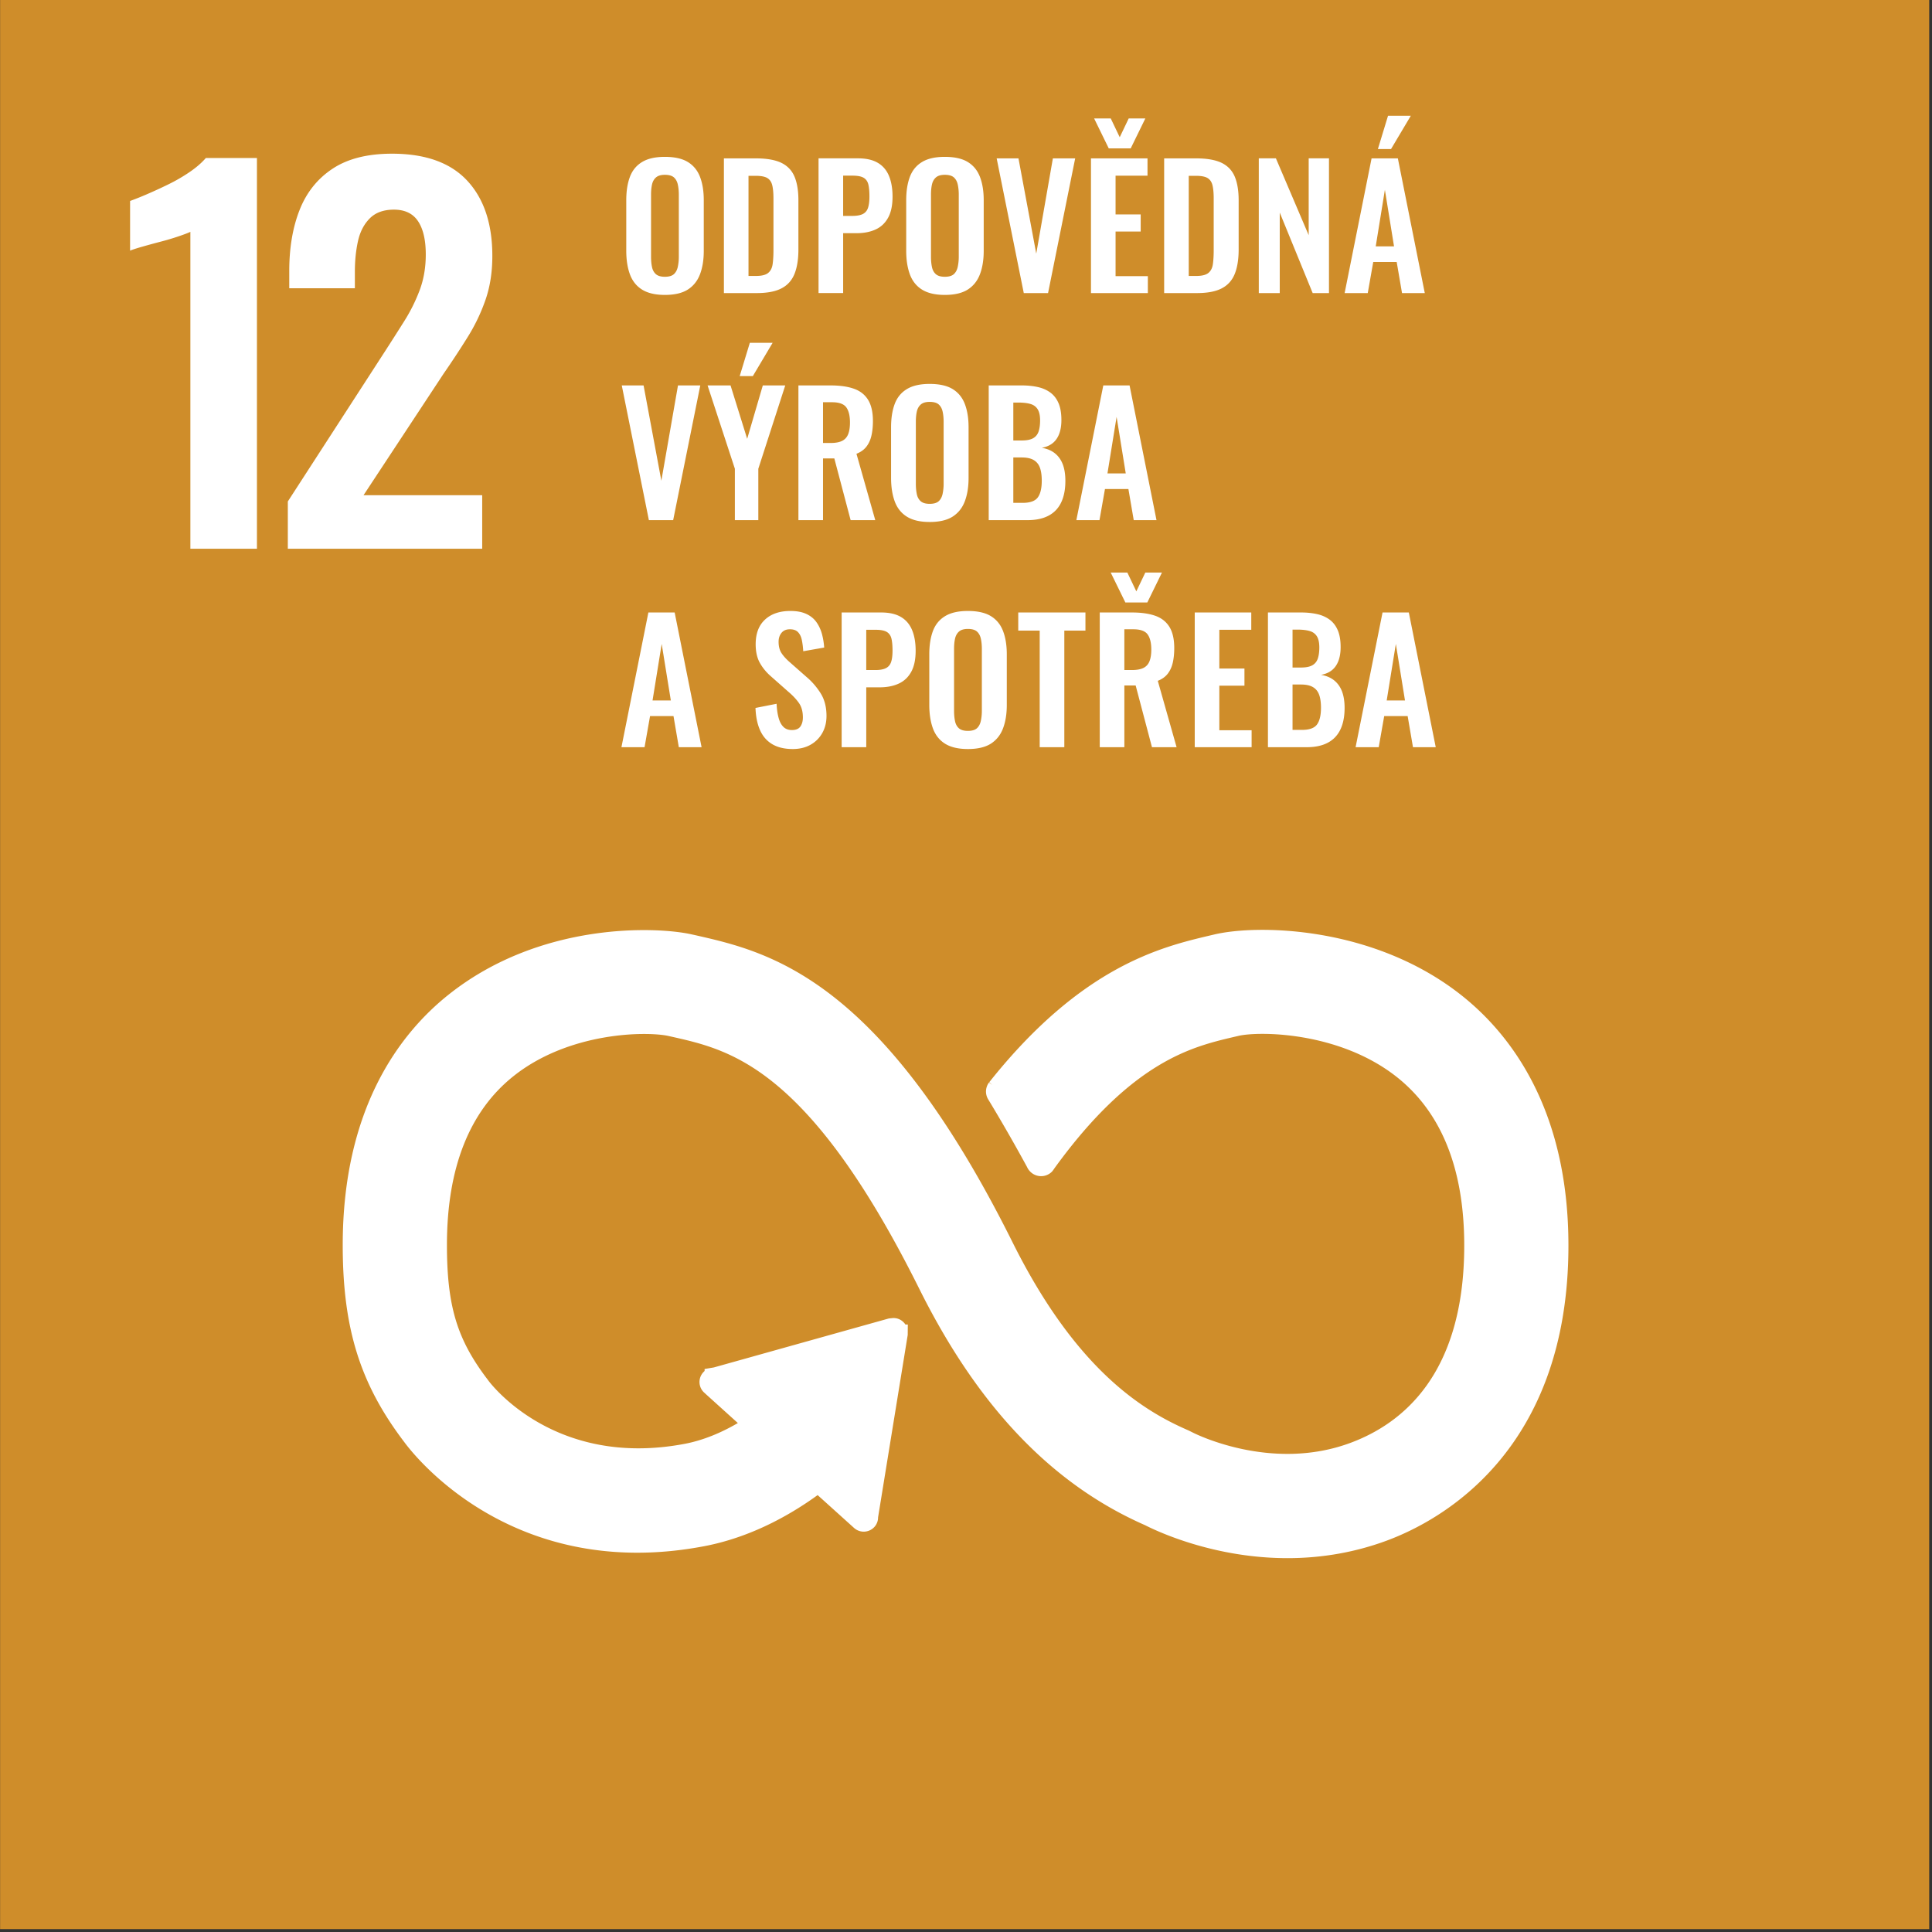
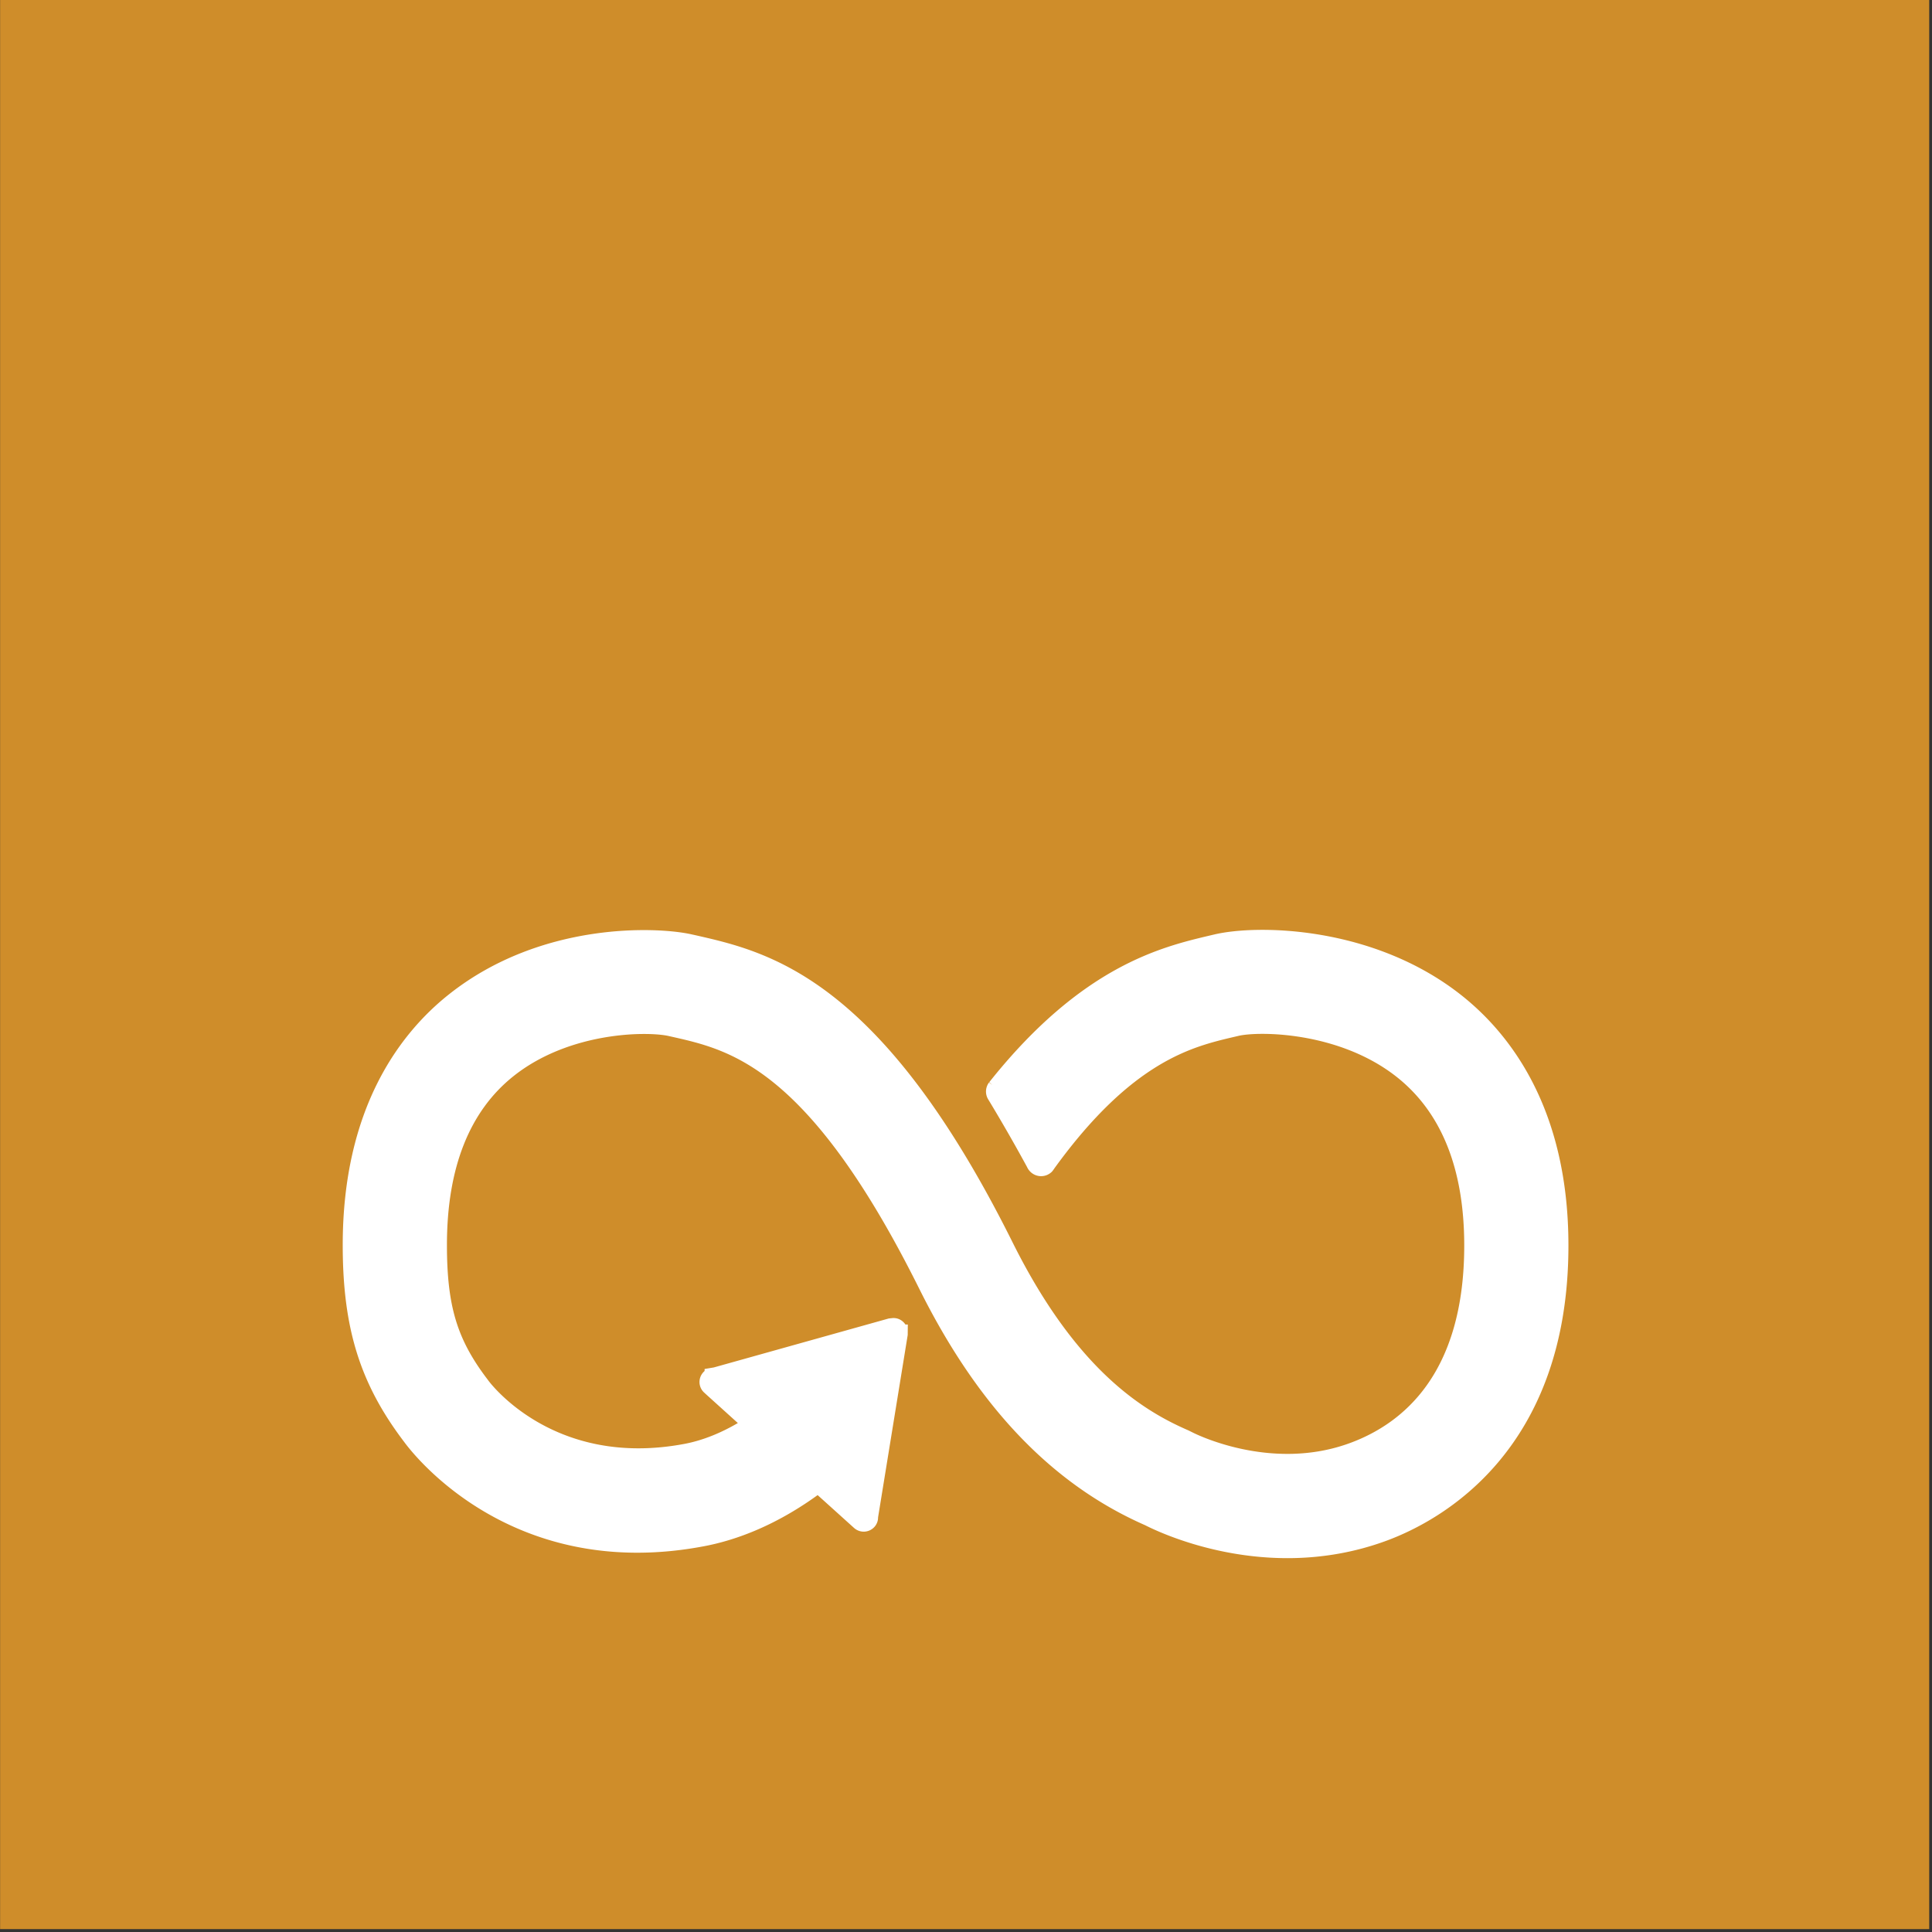
<svg xmlns="http://www.w3.org/2000/svg" viewBox="0 0 398 398" fill-rule="evenodd" clip-rule="evenodd" stroke-miterlimit="10">
  <rect x="0" y="0" width="398" height="398" fill="#333333" stroke="none" />
  <path fill="#cf8d2a" d="M397.429.003H.02V397.41h397.408z" />
  <path d="M0-30.14c-5.146-4.064-11.964-4.147-14.46-3.554l-.29.068c-2.884.68-7.464 1.807-12.825 8.461-.03.037-.061.075-.089.113l-.068.082a.45.45 0 00-.089.259c0 .081.019.154.057.222l.125.205a102.933 102.933 0 012.239 3.91c.006.014.014.025.019.041.077.148.23.252.409.252.124 0 .237-.05.317-.129.034-.043.068-.09.097-.136 4.759-6.581 8.501-7.49 11.033-8.085l.302-.071c1.314-.316 6.309-.297 9.915 2.549C-.493-23.731.936-20.195.936-15.446c0 7.968-3.875 11.085-7.128 12.296-5.038 1.883-9.869-.634-9.905-.653l-.215-.106C-19.08-5.11-23.21-7.61-27.102-15.426c-7.844-15.755-14.406-17.238-18.748-18.223l-.232-.051c-1.977-.448-8.843-.765-14.239 3.542-2.821 2.249-6.179 6.623-6.179 14.681 0 4.909 1.009 8.15 3.601 11.561.568.777 6.378 8.241 17.609 6.088 1.798-.344 4.233-1.203 6.911-3.21l2.473 2.23a.404.404 0 00.566-.028.38.38 0 00.1-.268V.863l1.783-10.971.001-.121a.39.39 0 00-.133-.292.37.37 0 00-.262-.099l-.076.007-.115.012L-44.55-7.66l-.191.032a.358.358 0 00-.2.117.397.397 0 00.029.57l.123.113 2.354 2.127c-1.52.984-2.844 1.436-3.856 1.632-8.126 1.55-12.138-3.772-12.291-3.981l-.057-.077c-1.887-2.48-2.525-4.586-2.525-8.35 0-4.764 1.403-8.301 4.171-10.512 3.514-2.803 8.36-2.82 9.729-2.508l.237.053c3.557.805 8.432 1.908 15.147 15.396C-28.393-6.046-24.024-1.467-18.527.947c.7.357 4.038 1.94 8.369 1.94 1.811 0 3.796-.277 5.831-1.033C-1.141.665 6.271-3.399 6.271-15.446c0-8.051-3.41-12.434-6.271-14.694" fill="#fff" fill-rule="nonzero" stroke="#fff" stroke-width=".93" transform="translate(300.025 309.5) scale(3.426)" />
-   <path d="M39.218 113.041V47.76c-.397.199-1.178.497-2.337.894a52.609 52.609 0 01-3.823 1.141 191.01 191.01 0 00-3.828 1.045c-1.158.333-1.97.597-2.432.795V41.4a64.325 64.325 0 003.478-1.391 99.643 99.643 0 004.423-2.036 35.182 35.182 0 004.369-2.535c1.36-.929 2.47-1.888 3.33-2.882H52.93v80.485H39.218zM59.293 113.041v-9.738L79.166 72.6a616.39 616.39 0 004.122-6.459 35.125 35.125 0 003.183-6.41c.826-2.217 1.24-4.653 1.24-7.302 0-2.98-.53-5.266-1.59-6.856-1.058-1.59-2.717-2.385-4.968-2.385-2.12 0-3.779.597-4.968 1.789-1.192 1.192-2.004 2.751-2.433 4.67-.431 1.922-.647 4.043-.647 6.36v3.378H59.59v-3.577c0-4.77.71-8.957 2.135-12.568 1.425-3.612 3.693-6.445 6.808-8.498 3.111-2.052 7.185-3.08 12.222-3.08 6.887 0 12.054 1.854 15.5 5.564 3.444 3.711 5.167 8.878 5.167 15.501 0 3.314-.465 6.308-1.39 8.991a37.898 37.898 0 01-3.68 7.702 181.56 181.56 0 01-4.965 7.552l-16.495 25.04h24.444v11.03H59.293zM136.958 57.017c.846 0 1.47-.182 1.87-.545.398-.366.666-.87.803-1.51a9.93 9.93 0 00.209-2.09V40.093c0-.777-.072-1.473-.21-2.093-.136-.613-.404-1.1-.801-1.456-.401-.353-1.025-.531-1.87-.531-.8 0-1.402.178-1.813.53-.412.357-.686.844-.826 1.457-.137.62-.202 1.316-.202 2.093v12.777c0 .757.058 1.453.188 2.09.123.64.394 1.145.802 1.511.411.363 1.031.545 1.85.545m0 3.738c-1.963 0-3.526-.37-4.69-1.096-1.169-.73-2.002-1.785-2.505-3.153-.5-1.373-.75-2.99-.75-4.865V41.256c0-1.87.25-3.474.75-4.814.503-1.336 1.336-2.354 2.504-3.063 1.165-.71 2.728-1.066 4.691-1.066 2.011 0 3.594.356 4.749 1.066 1.151.709 1.987 1.727 2.498 3.063.517 1.34.774 2.943.774 4.814v10.416c0 1.85-.257 3.457-.774 4.817-.51 1.357-1.347 2.41-2.498 3.153-1.155.74-2.738 1.113-4.749 1.113M154.196 56.846h1.542c1.165 0 1.997-.206 2.501-.617.504-.411.812-1.01.925-1.799.113-.788.172-1.75.172-2.895V40.917c0-1.124-.08-2.022-.24-2.707-.158-.689-.49-1.19-.99-1.511-.508-.319-1.316-.48-2.437-.48h-1.473v20.627zm-5.068 3.529v-27.75h6.541c2.262 0 4.026.308 5.297.922 1.265.616 2.166 1.565 2.707 2.843.535 1.278.802 2.903.802 4.866v10.142c0 2.011-.267 3.683-.802 5.02-.541 1.34-1.429 2.333-2.676 2.98-1.243.655-2.953.977-5.122.977h-6.747zM173.692 44.477h1.922c.911 0 1.624-.134 2.142-.394.51-.264.863-.686 1.058-1.268.196-.583.292-1.367.292-2.347 0-1.008-.072-1.823-.22-2.453-.15-.624-.47-1.09-.963-1.385-.49-.298-1.26-.445-2.309-.445h-1.922v8.292zm-5.068 15.898V32.62h8.152c1.668 0 3.018.309 4.06.926 1.041.613 1.802 1.51 2.295 2.69.49 1.175.737 2.6.737 4.265 0 1.802-.308 3.259-.925 4.365-.613 1.11-1.477 1.916-2.587 2.416-1.107.507-2.415.757-3.923.757h-2.741v12.335h-5.068zM194.627 57.017c.846 0 1.47-.182 1.87-.545.398-.366.665-.87.802-1.51a9.93 9.93 0 00.21-2.09V40.093c0-.777-.073-1.473-.21-2.093-.137-.613-.404-1.1-.801-1.456-.401-.353-1.025-.531-1.871-.531-.799 0-1.402.178-1.813.53-.41.357-.685.844-.825 1.457-.138.62-.203 1.316-.203 2.093v12.777c0 .757.059 1.453.189 2.09.123.64.394 1.145.802 1.511.41.363 1.03.545 1.85.545m0 3.738c-1.963 0-3.526-.37-4.69-1.096-1.17-.73-2.002-1.785-2.505-3.153-.5-1.373-.75-2.99-.75-4.865V41.256c0-1.87.25-3.474.75-4.814.503-1.336 1.336-2.354 2.504-3.063 1.165-.71 2.728-1.066 4.69-1.066 2.012 0 3.595.356 4.75 1.066 1.151.709 1.987 1.727 2.498 3.063.517 1.34.774 2.943.774 4.814v10.416c0 1.85-.257 3.457-.774 4.817-.511 1.357-1.347 2.41-2.498 3.153-1.155.74-2.738 1.113-4.75 1.113M210.902 60.375l-5.585-27.754h4.492l3.663 19.633 3.426-19.633h4.595l-5.589 27.754h-5.002zM228.407 30.566l-3.015-6.168h3.426l1.85 3.872 1.85-3.872h3.427l-3.015 6.168h-4.523zm-3.663 29.809v-27.75h11.647v3.563h-6.58v7.98h5.175v3.53h-5.174v9.185h6.65v3.492h-11.718zM244.888 56.846h1.542c1.165 0 1.997-.206 2.5-.617.505-.411.813-1.01.926-1.799.113-.788.171-1.75.171-2.895V40.917c0-1.124-.078-2.022-.24-2.707-.157-.689-.49-1.19-.99-1.511-.507-.319-1.315-.48-2.436-.48h-1.473v20.627zm-5.068 3.529v-27.75h6.541c2.262 0 4.026.308 5.297.922 1.265.616 2.166 1.565 2.707 2.843.535 1.278.802 2.903.802 4.866v10.142c0 2.011-.267 3.683-.802 5.02-.541 1.34-1.429 2.333-2.676 2.98-1.244.655-2.953.977-5.122.977h-6.747zM259.316 60.375V32.62h3.526l6.753 15.83v-15.83h4.18v27.754h-3.36l-6.782-16.584v16.584h-4.317zM283.852 30.703l2.087-6.853h4.694l-4.074 6.853h-2.707zm-.445 20.047h3.769l-1.885-11.653-1.884 11.653zM277 60.375l5.55-27.75h5.414l5.547 27.75h-4.69l-1.097-6.407h-4.831l-1.13 6.407H277zM133.672 107.151l-5.585-27.753h4.492l3.663 19.633 3.426-19.633h4.595l-5.588 27.753h-5.003zM152.38 77.48l2.087-6.854h4.694l-4.074 6.853h-2.707zm-.994 29.671V96.564L145.764 79.4h4.732l3.426 10.999 3.22-10.999h4.623l-5.547 17.163v10.587h-4.832zM169.546 91.256h1.576c.983 0 1.768-.143 2.35-.428.58-.288.998-.743 1.248-1.37.25-.63.377-1.433.377-2.416 0-1.395-.257-2.44-.768-3.139-.517-.695-1.494-1.041-2.933-1.041h-1.85v8.394zm-5.068 15.899V79.4h6.644c1.874 0 3.457.22 4.746.665 1.291.445 2.275 1.206 2.946 2.279.672 1.075 1.011 2.538 1.011 4.389 0 1.12-.103 2.124-.308 3.015-.202.887-.555 1.648-1.045 2.278-.49.627-1.169 1.114-2.039 1.453l3.875 13.675h-5.074l-3.358-12.712h-2.33v12.712h-5.068zM191.509 103.793c.846 0 1.47-.181 1.87-.544.398-.367.665-.87.802-1.511a9.93 9.93 0 00.21-2.09V86.87c0-.778-.073-1.474-.21-2.094-.137-.613-.404-1.1-.801-1.456-.401-.353-1.025-.531-1.871-.531-.798 0-1.402.178-1.813.531-.41.356-.685.843-.825 1.456-.137.62-.203 1.316-.203 2.094v12.777c0 .757.059 1.452.189 2.09.123.64.394 1.144.802 1.51.41.364 1.031.545 1.85.545m0 3.739c-1.963 0-3.526-.37-4.69-1.097-1.17-.73-2.002-1.785-2.505-3.152-.5-1.374-.75-2.991-.75-4.866V88.032c0-1.87.25-3.474.75-4.814.503-1.336 1.336-2.354 2.504-3.063 1.165-.71 2.728-1.066 4.69-1.066 2.012 0 3.595.357 4.75 1.066 1.151.71 1.987 1.727 2.498 3.063.517 1.34.774 2.943.774 4.814v10.416c0 1.85-.257 3.457-.774 4.818-.51 1.357-1.347 2.408-2.498 3.152-1.155.74-2.738 1.114-4.75 1.114M208.747 103.591h1.922c1.528 0 2.57-.37 3.115-1.113.548-.744.822-1.892.822-3.444 0-1.117-.13-2.028-.394-2.724-.26-.695-.696-1.213-1.302-1.559-.607-.342-1.408-.51-2.416-.51h-1.747v9.35zm0-12.849h1.713c1.004 0 1.785-.147 2.33-.445.548-.298.932-.754 1.151-1.37.213-.617.322-1.395.322-2.33 0-.98-.164-1.741-.497-2.279-.332-.534-.825-.904-1.49-1.096-.661-.196-1.508-.292-2.536-.292h-.993v7.812zm-5.068 16.413V79.4h6.815c1.234 0 2.347.117 3.34.343.995.226 1.851.613 2.57 1.148.72.538 1.272 1.26 1.662 2.175.388.912.586 2.067.586 3.464 0 1.117-.157 2.077-.466 2.875-.308.802-.76 1.432-1.353 1.902s-1.336.784-2.227.942c1.096.182 2.004.565 2.724 1.148.72.582 1.257 1.343 1.614 2.278.35.94.527 2.07.527 3.392 0 1.323-.164 2.495-.497 3.512-.329 1.018-.822 1.861-1.473 2.536-.65.675-1.46 1.182-2.433 1.525-.97.342-2.107.514-3.405.514h-7.984zM228.14 97.527h3.769l-1.885-11.65-1.884 11.65zm-6.407 9.628l5.55-27.754h5.414l5.547 27.754h-4.69l-1.097-6.411h-4.831l-1.13 6.41h-4.763zM134.426 144.3h3.769l-1.884-11.65-1.885 11.65zm-6.407 9.628l5.55-27.754h5.414l5.547 27.754h-4.69l-1.097-6.411h-4.83l-1.132 6.41h-4.762zM163.31 154.304c-1.669 0-3.063-.328-4.183-.976-1.117-.654-1.964-1.607-2.533-2.861-.572-1.258-.894-2.8-.959-4.629l4.348-.857c.048 1.076.178 2.025.398 2.844.215.826.548 1.456.993 1.905.442.446 1.032.665 1.761.665.823 0 1.405-.243 1.751-.733.343-.494.51-1.117.51-1.868 0-1.213-.273-2.206-.822-2.984-.544-.774-1.278-1.552-2.192-2.326l-3.492-3.088c-.983-.842-1.768-1.785-2.35-2.826-.583-1.038-.87-2.323-.87-3.855 0-2.19.637-3.882 1.918-5.067 1.278-1.19 3.026-1.786 5.239-1.786 1.302 0 2.392.203 3.258.603.864.398 1.56.953 2.073 1.659.51.71.895 1.518 1.148 2.415.25.905.408 1.857.48 2.861l-4.317.758a15.2 15.2 0 00-.292-2.334c-.15-.685-.41-1.22-.791-1.607-.374-.39-.929-.582-1.658-.582-.758 0-1.333.243-1.734.736-.398.49-.6 1.1-.6 1.834 0 .935.196 1.706.583 2.312.39.603.949 1.227 1.682 1.868l3.457 3.046c1.145.96 2.118 2.09 2.933 3.378.809 1.288 1.213 2.85 1.213 4.677 0 1.323-.291 2.498-.874 3.53a6.268 6.268 0 01-2.432 2.415c-1.038.582-2.255.873-3.646.873M178.451 138.03h1.922c.912 0 1.624-.134 2.142-.395.51-.264.863-.685 1.058-1.267.196-.583.292-1.368.292-2.347 0-1.008-.072-1.823-.22-2.454-.15-.623-.469-1.09-.962-1.384-.49-.298-1.261-.445-2.31-.445h-1.922v8.291zm-5.067 15.898v-27.754h8.15c1.67 0 3.02.309 4.061.925 1.042.614 1.802 1.511 2.296 2.69.49 1.175.736 2.6.736 4.266 0 1.802-.308 3.258-.925 4.365-.613 1.11-1.477 1.915-2.587 2.416-1.106.507-2.415.757-3.923.757h-2.74v12.335h-5.068zM199.383 150.566c.846 0 1.47-.181 1.87-.544.398-.367.665-.87.802-1.511a9.93 9.93 0 00.21-2.09v-12.777c0-.778-.073-1.474-.21-2.094-.137-.613-.404-1.1-.802-1.456-.4-.353-1.024-.531-1.87-.531-.799 0-1.402.178-1.813.531-.411.356-.685.843-.826 1.456-.137.62-.202 1.316-.202 2.094v12.776c0 .758.058 1.453.189 2.09.123.641.394 1.145.801 1.512.412.363 1.032.544 1.85.544m0 3.738c-1.963 0-3.525-.37-4.69-1.096-1.168-.73-2.001-1.785-2.505-3.152-.5-1.374-.75-2.991-.75-4.866v-10.385c0-1.87.25-3.474.75-4.814.504-1.336 1.337-2.354 2.505-3.063 1.165-.71 2.727-1.066 4.69-1.066 2.012 0 3.595.357 4.75 1.066 1.15.71 1.987 1.727 2.497 3.063.518 1.34.775 2.943.775 4.814v10.416c0 1.85-.257 3.457-.775 4.818-.51 1.356-1.346 2.408-2.497 3.152-1.155.74-2.738 1.113-4.75 1.113M214.184 153.928v-24.02h-4.42v-3.734h13.843v3.735h-4.352v24.019h-5.07zM231.621 138.03h1.576c.984 0 1.768-.145 2.35-.429.58-.288.998-.743 1.248-1.37.25-.63.377-1.433.377-2.416 0-1.395-.257-2.44-.768-3.139-.517-.695-1.494-1.041-2.933-1.041h-1.85v8.394zm.21-13.915l-3.02-6.164h3.427l1.85 3.872 1.85-3.872h3.427l-3.016 6.164h-4.519zm-5.278 29.813v-27.754h6.644c1.874 0 3.457.22 4.746.665 1.291.445 2.275 1.206 2.946 2.278.672 1.076 1.011 2.54 1.011 4.39 0 1.12-.103 2.124-.308 3.015-.202.887-.555 1.648-1.045 2.278-.49.627-1.169 1.114-2.039 1.453l3.875 13.675h-5.074l-3.358-12.712h-2.33v12.712h-5.068zM246.121 153.928v-27.754h11.646v3.564h-6.578v7.983h5.174v3.53h-5.174v9.182h6.65v3.495h-11.718zM266.268 150.364h1.922c1.529 0 2.57-.37 3.115-1.113.548-.744.822-1.892.822-3.444 0-1.117-.13-2.028-.394-2.724-.26-.695-.695-1.213-1.302-1.559-.606-.342-1.408-.51-2.415-.51h-1.748v9.35zm0-12.849h1.713c1.004 0 1.786-.147 2.33-.445.549-.298.932-.754 1.152-1.37.212-.617.322-1.395.322-2.33 0-.98-.165-1.741-.497-2.279-.333-.534-.826-.905-1.49-1.096-.662-.196-1.508-.292-2.536-.292h-.994v7.812zm-5.067 16.413v-27.754h6.815c1.233 0 2.347.117 3.34.343.994.226 1.85.613 2.57 1.148.72.538 1.271 1.26 1.662 2.175.387.912.586 2.066.586 3.464 0 1.117-.158 2.077-.466 2.875-.309.802-.76 1.432-1.354 1.902-.592.47-1.336.784-2.227.942 1.097.182 2.005.565 2.724 1.148.72.582 1.258 1.343 1.614 2.278.35.94.528 2.07.528 3.392 0 1.323-.165 2.495-.497 3.512-.33 1.018-.822 1.86-1.473 2.536-.651.675-1.46 1.182-2.433 1.525-.97.342-2.107.514-3.406.514h-7.983zM285.665 144.3h3.769l-1.885-11.65-1.884 11.65zm-6.408 9.628l5.551-27.754h5.414l5.547 27.754h-4.69l-1.097-6.411h-4.831l-1.13 6.41h-4.764z" fill="#fff" fill-rule="nonzero" />
</svg>